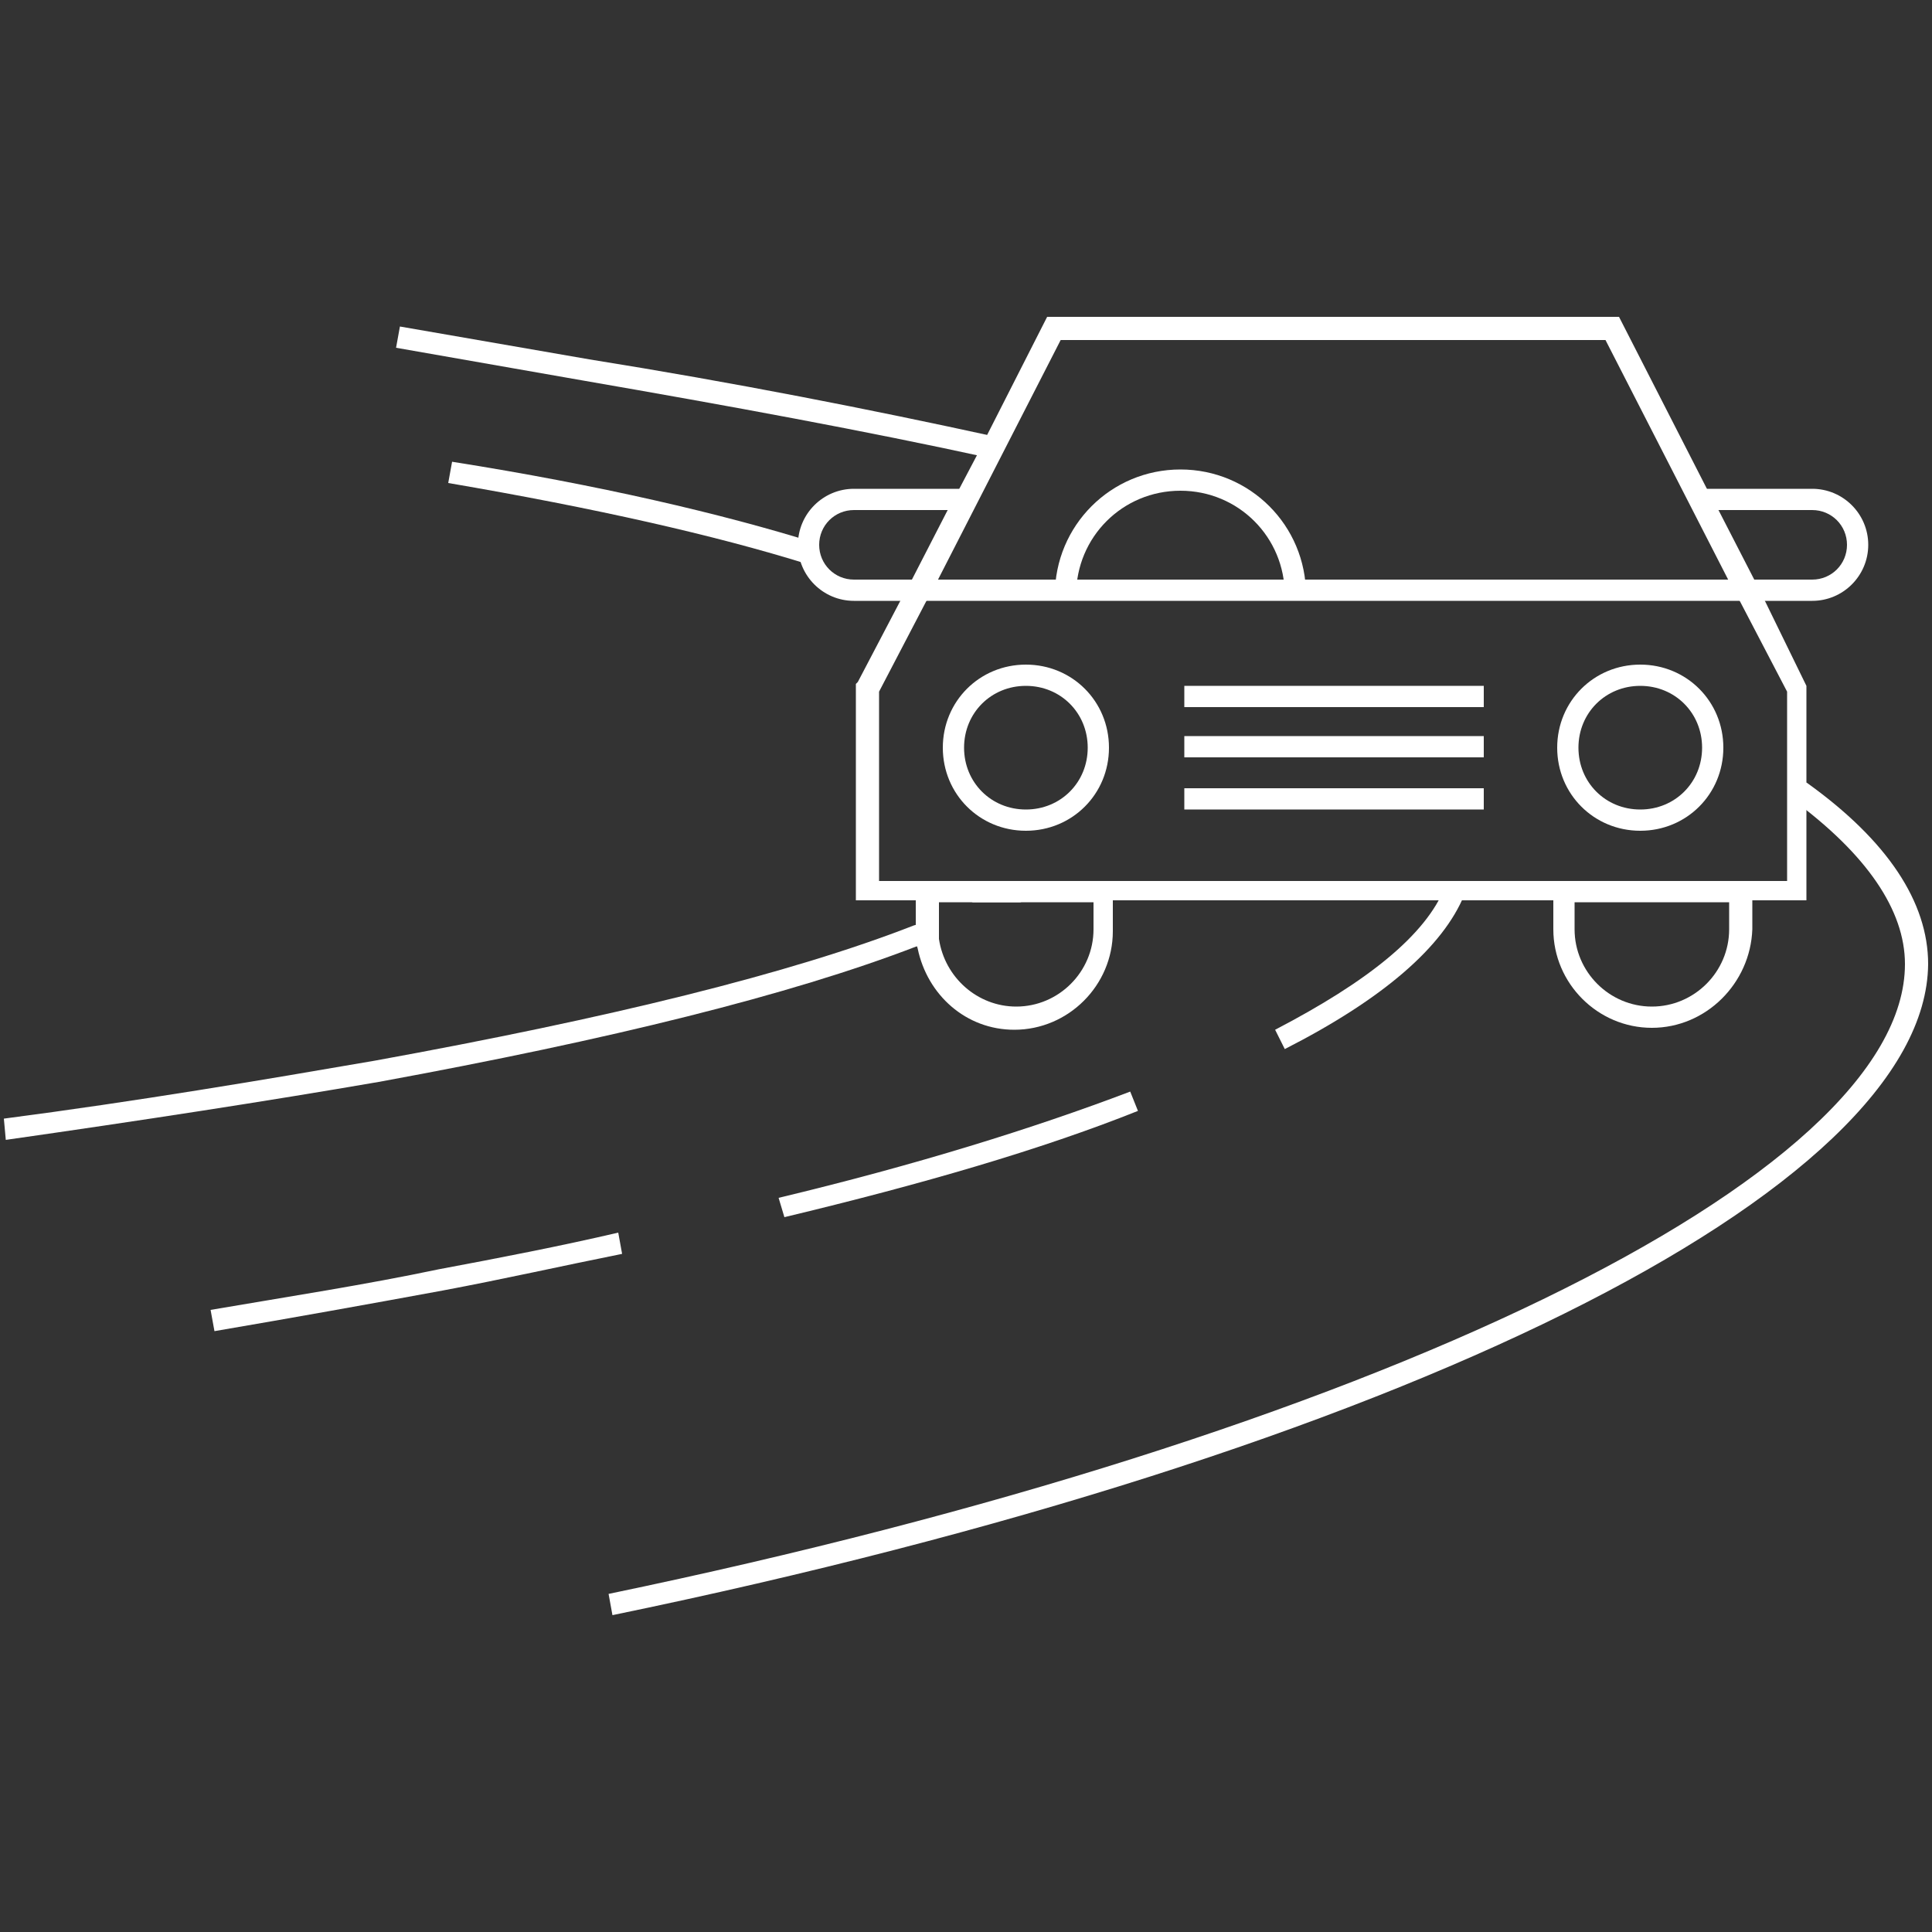
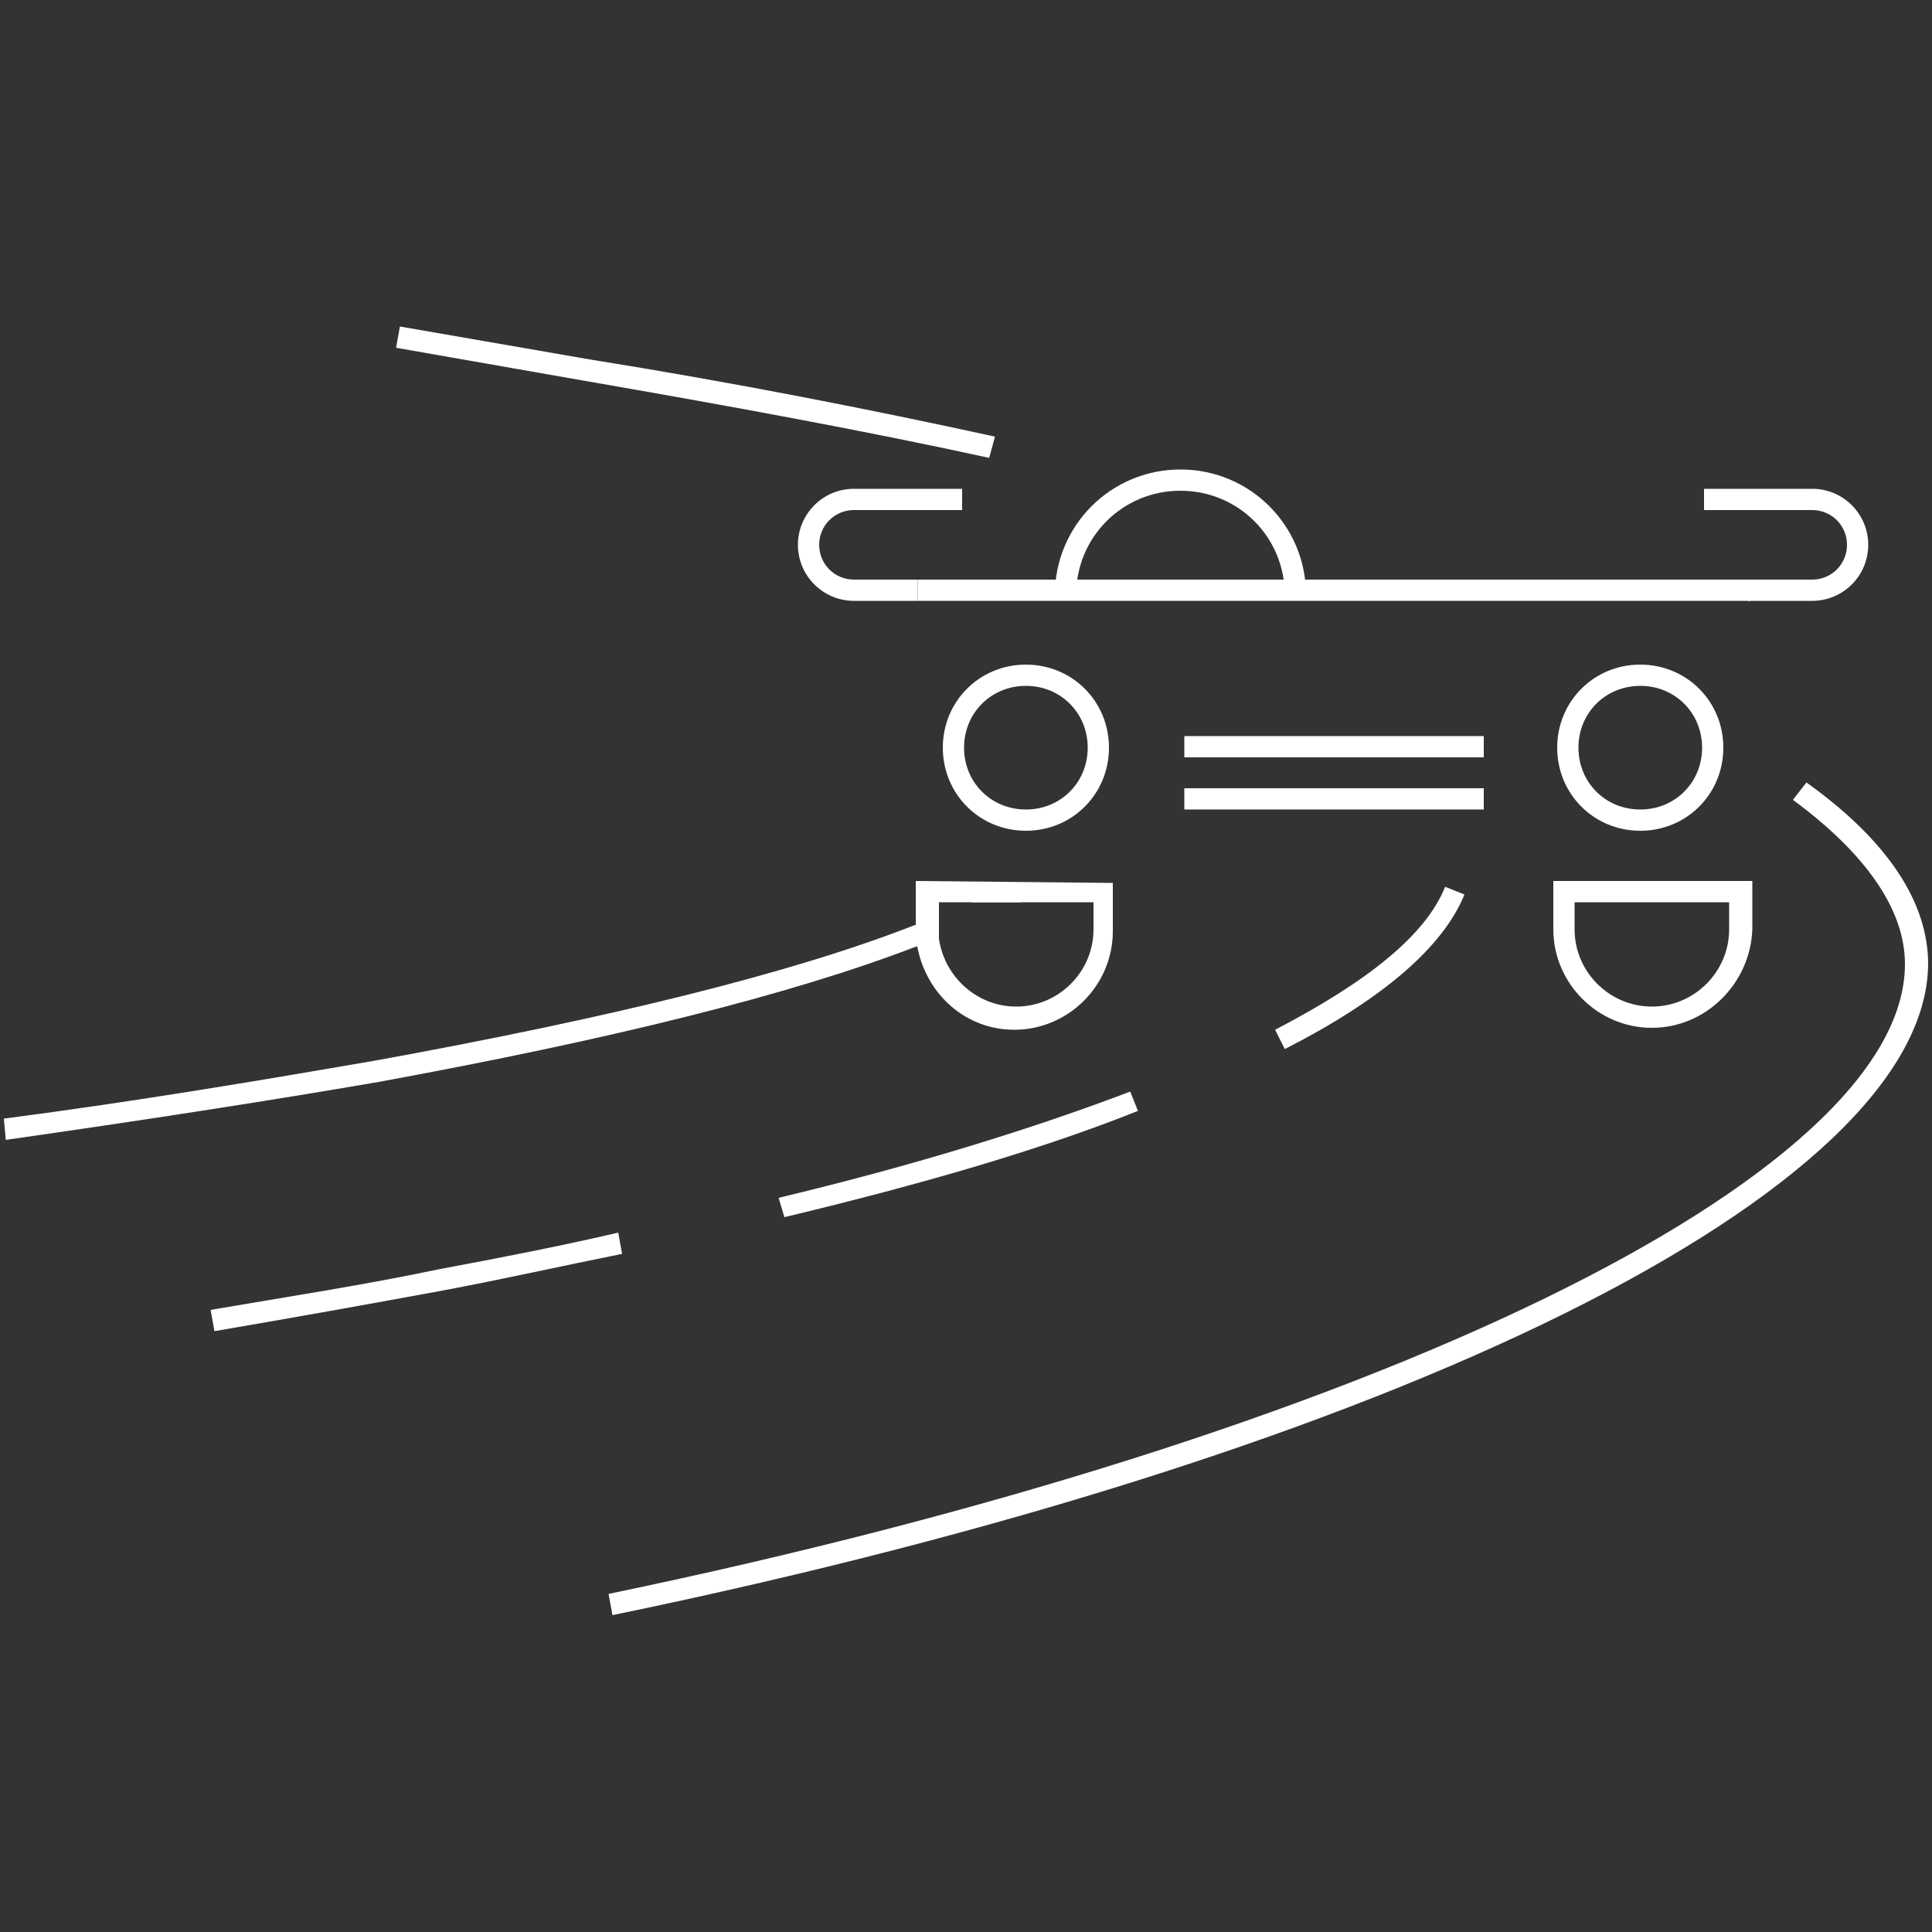
<svg xmlns="http://www.w3.org/2000/svg" version="1.1" id="Layer_1" x="0px" y="0px" viewBox="0 0 100 100" style="enable-background:new 0 0 100 100;" xml:space="preserve">
  <rect x="0" y="0" width="100" height="100" fill="#333333" stroke="none" />
  <style type="text/css">
	.st0{fill:#FFFFFF;}
</style>
-   <path class="st0" d="M91.4,31.2L90.8,30L89,26.5l-0.6-1.1l-4.6-9H54.2l-3.1,6.1l-0.5,1l-1,1.9L49,26.5l-1.8,3.5l-0.6,1.1l-2.2,4.2  l-0.1,0.1v11.2h49.2V35.5L91.4,31.2L91.4,31.2z M92.5,45.6h-47v-9.8l2.4-4.6l0.6-1.1l6.4-12.5h28.2l6.4,12.5l0.6,1.1l2.4,4.6  L92.5,45.6L92.5,45.6z" />
  <path class="st0" d="M47.5,31.1h-3.3c-1.6,0-2.9-1.3-2.9-2.9s1.3-2.9,2.9-2.9h5.6v1.1h-5.6c-1,0-1.8,0.8-1.8,1.8s0.8,1.8,1.8,1.8  h3.3C47.5,30,47.5,31.2,47.5,31.1z" />
  <path class="st0" d="M93.8,31.1h-3.3V30h3.3c1,0,1.8-0.8,1.8-1.8s-0.8-1.8-1.8-1.8h-5.6v-1.1h5.6c1.6,0,2.9,1.3,2.9,2.9  S95.4,31.1,93.8,31.1z" />
  <path class="st0" d="M53.1,43c-2.4,0-4.3-1.9-4.3-4.3s1.9-4.3,4.3-4.3s4.3,1.9,4.3,4.3S55.5,43,53.1,43z M53.1,35.5  c-1.8,0-3.2,1.4-3.2,3.2s1.4,3.2,3.2,3.2s3.2-1.4,3.2-3.2S54.9,35.5,53.1,35.5z" />
  <path class="st0" d="M84.9,43c-2.4,0-4.3-1.9-4.3-4.3s1.9-4.3,4.3-4.3s4.3,1.9,4.3,4.3S87.3,43,84.9,43z M84.9,35.5  c-1.8,0-3.2,1.4-3.2,3.2s1.4,3.2,3.2,3.2s3.2-1.4,3.2-3.2S86.7,35.5,84.9,35.5z" />
-   <rect x="61.3" y="35.5" class="st0" width="15.5" height="1.1" />
  <rect x="61.3" y="38.1" class="st0" width="15.5" height="1.1" />
  <rect x="61.3" y="40.8" class="st0" width="15.5" height="1.1" />
  <path class="st0" d="M47.4,45.6v2.5c0,0.3,0,0.7,0.1,1c0.5,2.4,2.5,4.2,5,4.2c2.8,0,5.1-2.3,5.1-5.1v-2.5L47.4,45.6L47.4,45.6z   M56.6,48.1c0,2.2-1.8,4-4,4c-2,0-3.7-1.5-4-3.5c0-0.2,0-0.4,0-0.5v-1.4h8V48.1z" />
  <path class="st0" d="M85.5,53.2c-2.8,0-5.1-2.3-5.1-5.1v-2.5h10.3v2.5C90.6,50.9,88.3,53.2,85.5,53.2z M81.5,46.7v1.4  c0,2.2,1.8,4,4,4s4-1.8,4-4v-1.4C89.5,46.7,81.5,46.7,81.5,46.7z" />
  <rect x="47.5" y="30" class="st0" width="43.1" height="1.1" />
  <path class="st0" d="M67.6,30.8h-1.1c0-3-2.4-5.4-5.4-5.4s-5.4,2.4-5.4,5.4h-1.1c0-3.6,2.9-6.5,6.5-6.5S67.6,27.2,67.6,30.8z" />
  <path class="st0" d="M51.2,23.7c-6.4-1.4-13.5-2.7-21-4L20.5,18l0.2-1.1l9.8,1.7c7.5,1.2,14.6,2.6,21,4L51.2,23.7L51.2,23.7z" />
  <path class="st0" d="M31.7,83.6l-0.2-1.1C71,74.3,98.6,60.9,98.6,49.9c0-2.8-2-5.7-5.8-8.5l0.7-0.9c4.2,3,6.3,6.2,6.3,9.4  C99.7,61.6,72.4,75.2,31.7,83.6L31.7,83.6z" />
  <path class="st0" d="M48.5,48.1c0,0.2,0,0.4,0,0.5c-0.3,0.1-0.7,0.3-1.1,0.4c-6.5,2.5-15.8,4.8-27.8,7c-5.8,1-12.3,2-19.3,3  l-0.1-1.1c6.9-0.9,13.4-2,19.2-3c12.1-2.2,21.5-4.5,27.9-7c0.4-0.1,0.8-0.3,1.1-0.5C48.5,47.5,48.5,48.1,48.5,48.1z" />
  <path class="st0" d="M53,46.6c-0.1,0-0.1,0.1-0.2,0.1h-2.5c0.8-0.3,1.5-0.7,2.1-1L53,46.6L53,46.6z" />
-   <path class="st0" d="M41.8,29.2c-4.8-1.5-11-2.9-18.6-4.2l0.2-1.1c7.6,1.2,14,2.7,18.8,4.2L41.8,29.2L41.8,29.2z" />
  <path class="st0" d="M11.1,68.9l-0.2-1.1c4.1-0.7,8-1.3,11.8-2.1c3.2-0.6,6.3-1.2,9.3-1.9l0.2,1.1c-3,0.6-6.1,1.3-9.3,1.9  C19.1,67.5,15.2,68.2,11.1,68.9L11.1,68.9z" />
  <path class="st0" d="M40.6,63L40.3,62c7.1-1.7,13.2-3.6,18.2-5.5l0.4,1C53.9,59.5,47.7,61.3,40.6,63L40.6,63z" />
  <path class="st0" d="M66.5,54.3l-0.5-1c4.8-2.5,7.8-4.9,8.8-7.4l1,0.4C74.7,49,71.6,51.7,66.5,54.3z" />
</svg>